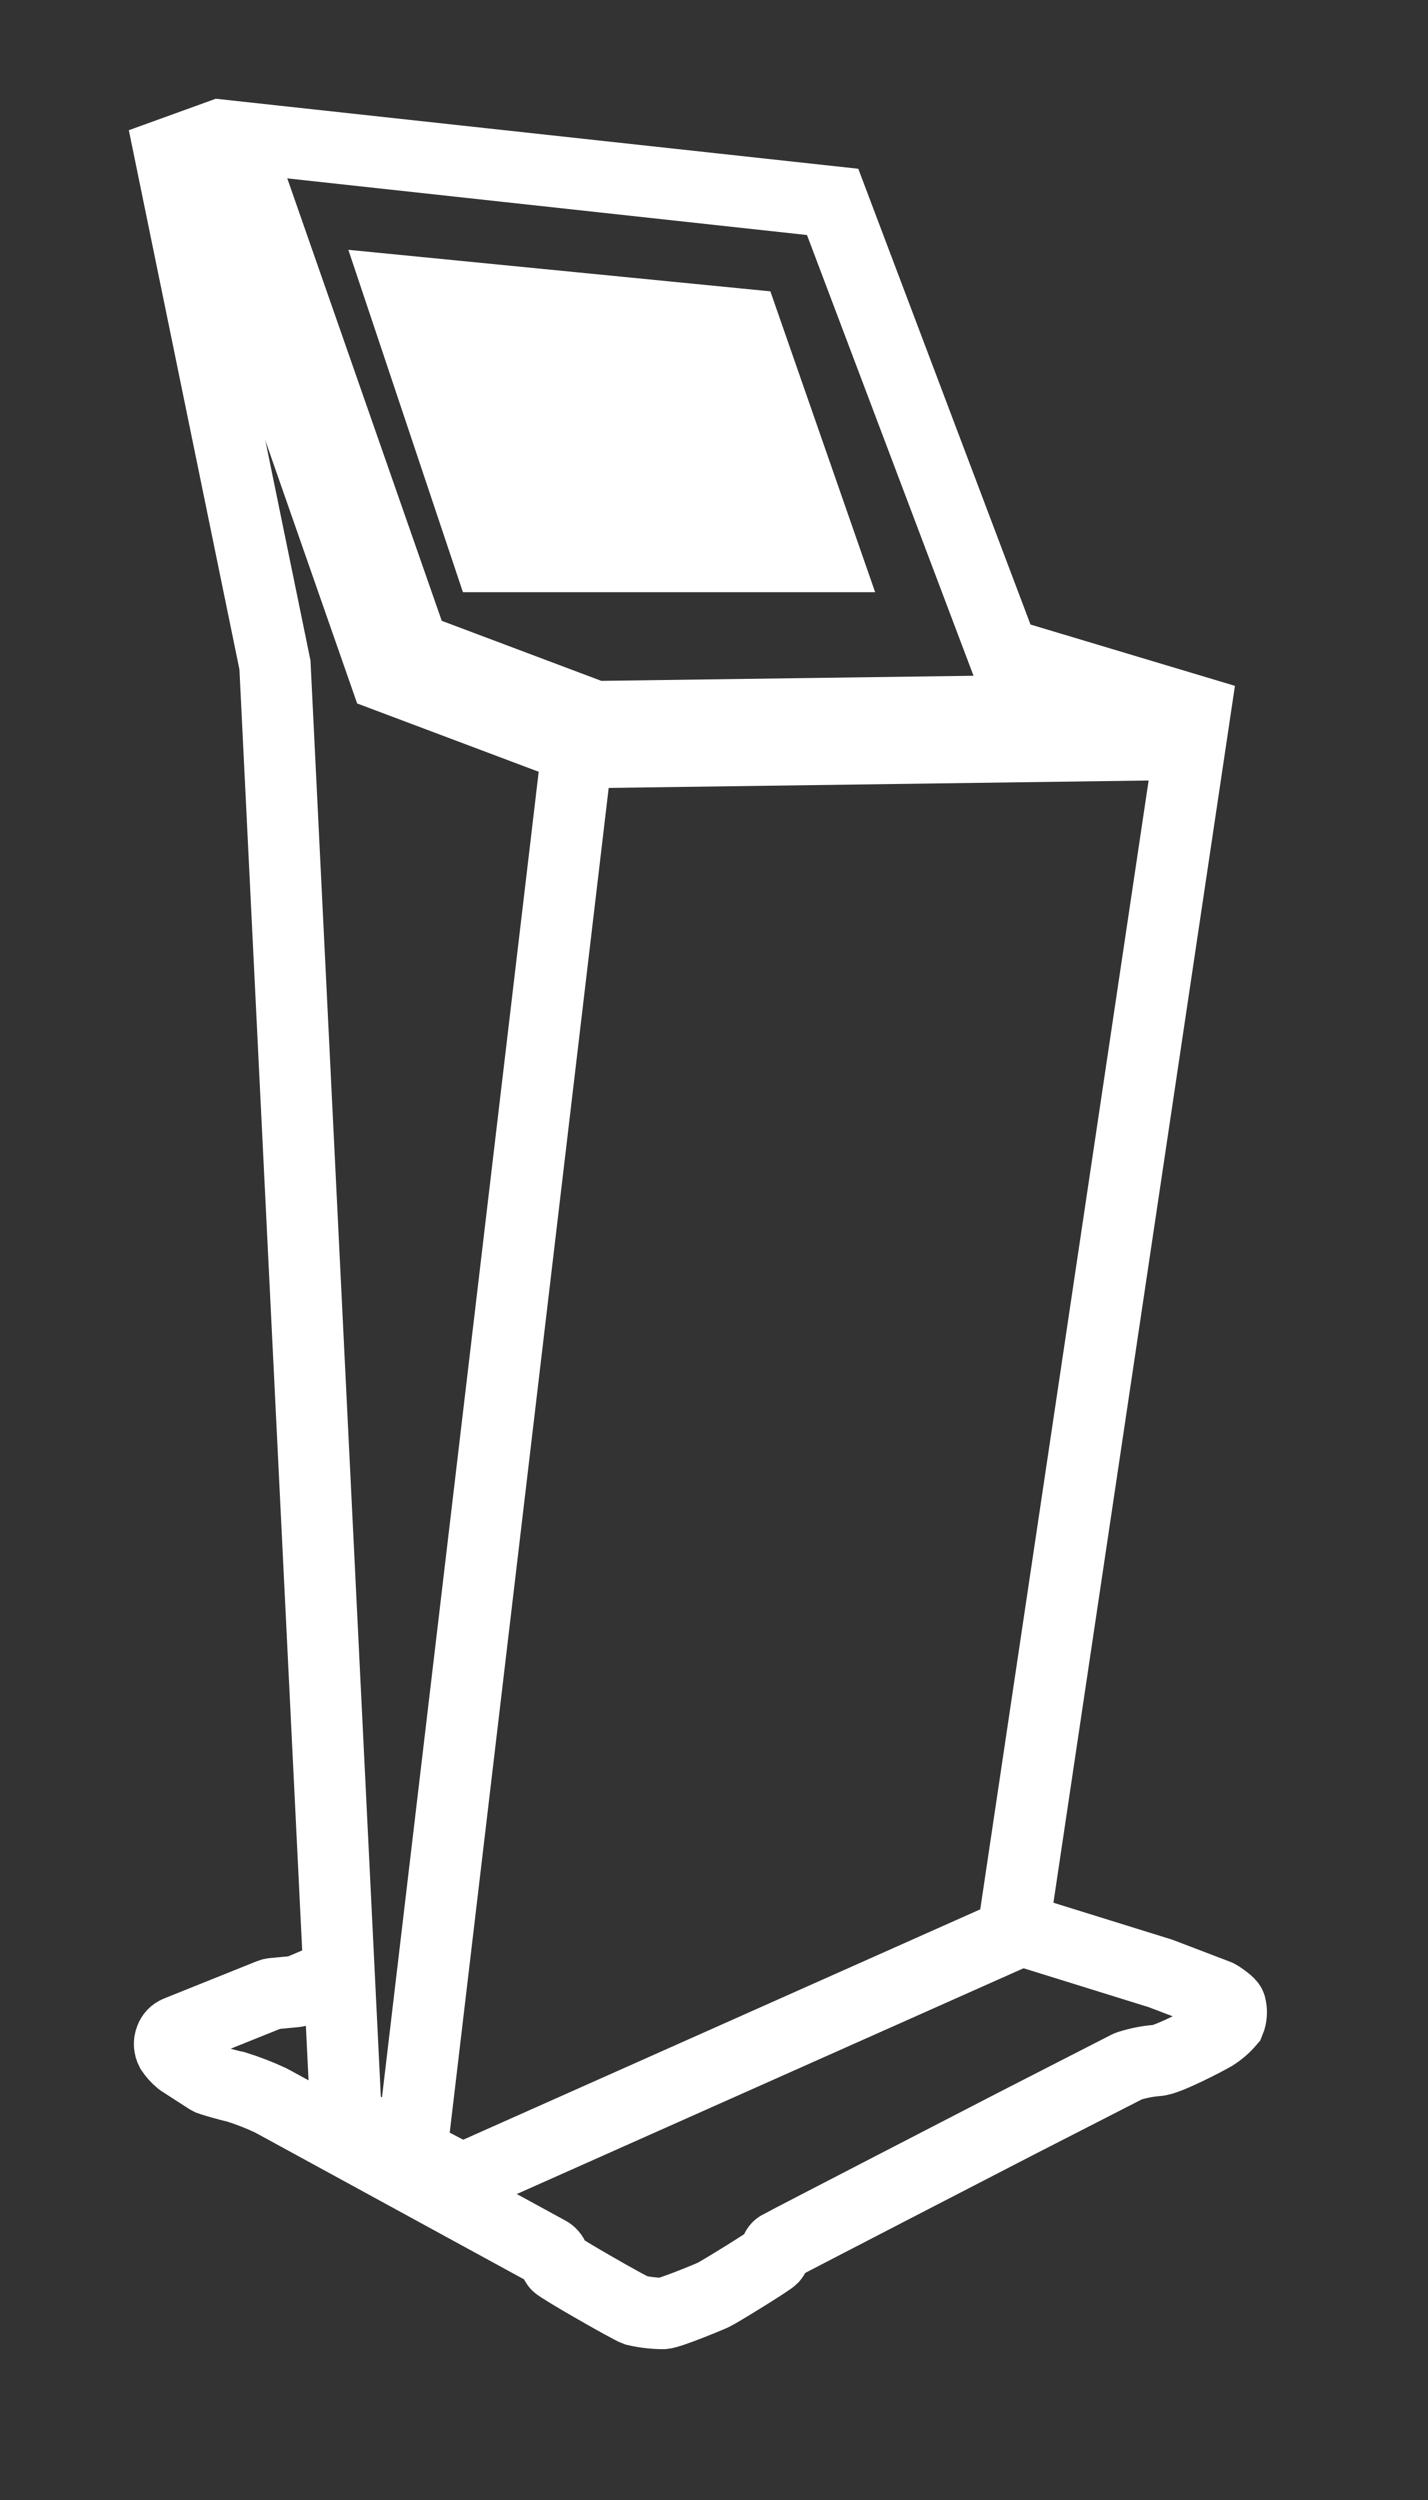
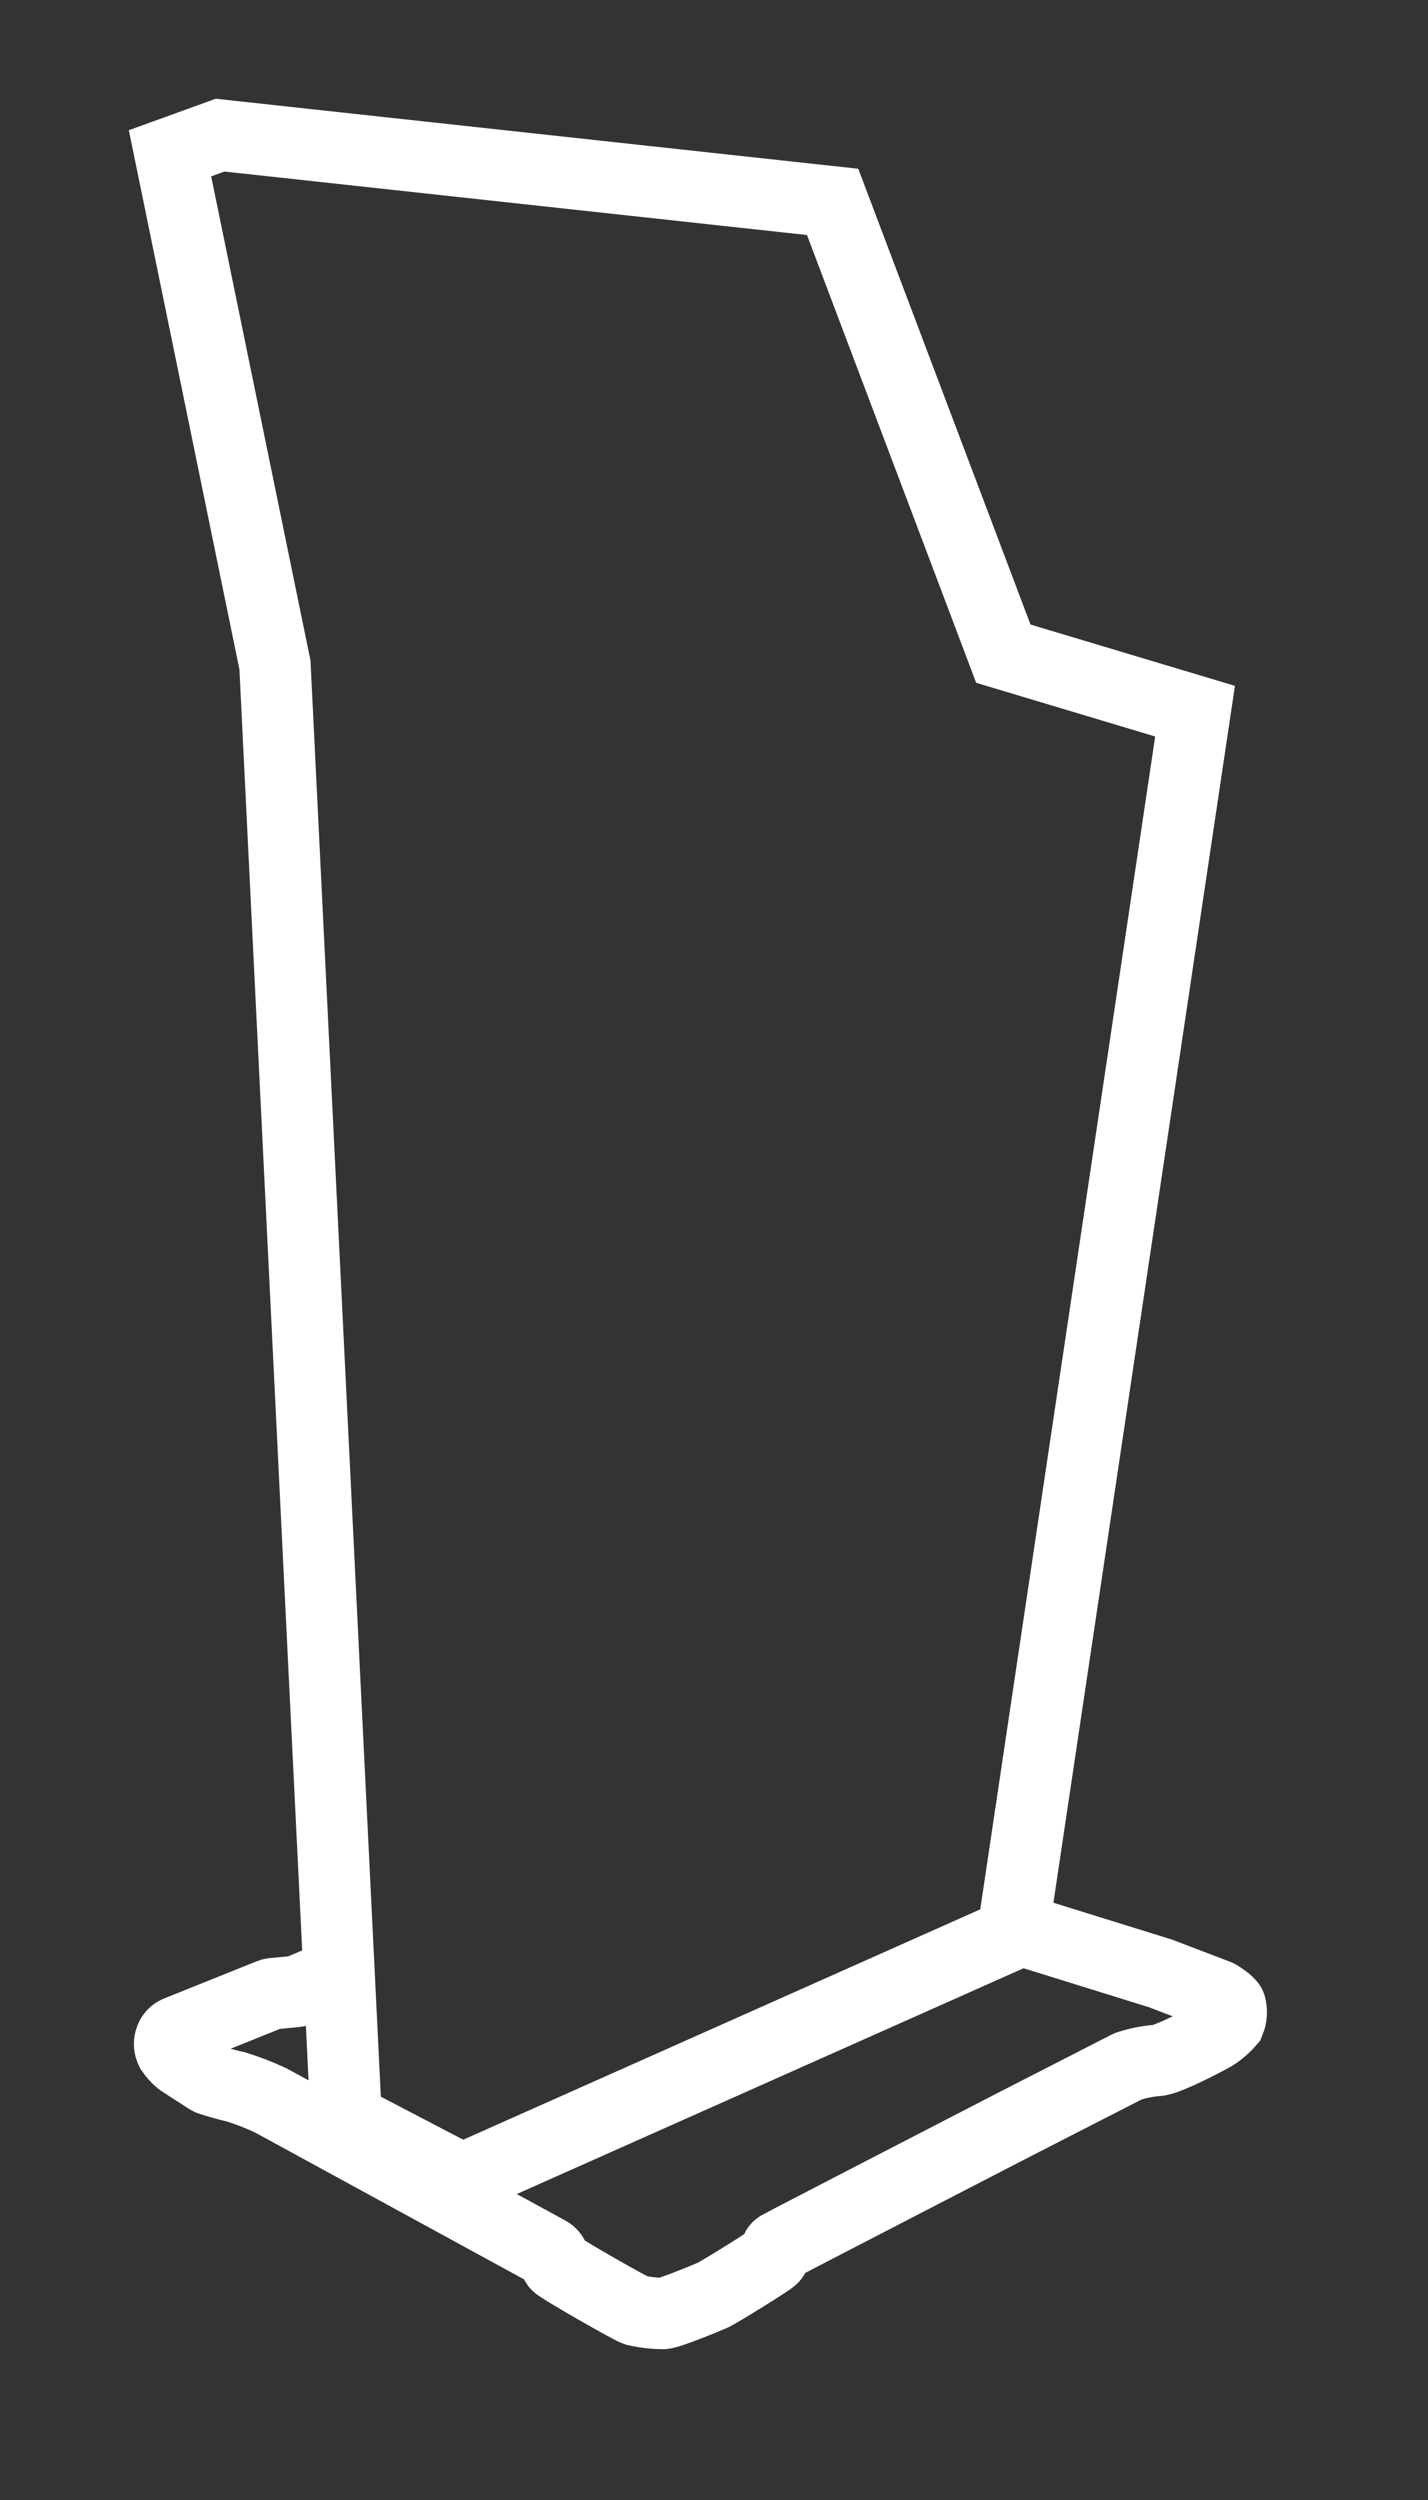
<svg xmlns="http://www.w3.org/2000/svg" width="40" height="70" viewBox="0 0 40 70" fill="none">
  <rect x="0" y="0" width="40" height="70" fill="#333333" stroke="none" />
  <path d="M9.697 59.328L12.941 61.022L28.366 54.152L33.475 19.913L28.105 18.303L23.323 5.653L6.166 3.784L4.762 4.292L7.702 18.62L9.697 59.328Z" stroke="white" stroke-width="2" stroke-miterlimit="10" />
-   <path d="M33.333 20.338L16.581 20.568L11.189 18.54L5.97 3.597" stroke="white" stroke-width="3" stroke-miterlimit="10" />
-   <path d="M10.477 7.568L21.212 8.624L23.81 16.081H13.327L10.477 7.568Z" fill="white" stroke="white" stroke-miterlimit="10" />
-   <path d="M11.429 61.078L16.191 20.811" stroke="white" stroke-width="2" stroke-miterlimit="10" />
  <path d="M9.276 55.352L8.373 55.738C8.342 55.751 8.31 55.76 8.277 55.763L7.653 55.822C7.623 55.825 7.593 55.832 7.565 55.843L4.968 56.886C4.924 56.903 4.885 56.93 4.852 56.964C4.82 56.998 4.795 57.038 4.779 57.083C4.757 57.137 4.747 57.195 4.751 57.253C4.754 57.311 4.77 57.367 4.797 57.419C4.867 57.521 4.95 57.614 5.044 57.694L5.073 57.716L5.826 58.202C5.849 58.219 5.876 58.231 5.904 58.239C6.027 58.278 6.396 58.391 6.598 58.429C6.933 58.533 7.261 58.66 7.58 58.809C7.587 58.812 7.594 58.815 7.601 58.82L15.357 63.053C15.427 63.09 15.481 63.152 15.508 63.228C15.528 63.293 15.559 63.355 15.598 63.411C15.676 63.511 17.644 64.631 17.805 64.687C18.056 64.745 18.313 64.775 18.57 64.777C18.737 64.777 19.824 64.33 19.981 64.257C20.137 64.184 21.549 63.315 21.637 63.222C21.724 63.129 21.712 62.967 21.82 62.9C21.929 62.833 28.516 59.434 28.516 59.434L31.578 57.867C31.596 57.857 31.614 57.85 31.634 57.845C31.885 57.765 32.145 57.714 32.407 57.693C32.68 57.693 33.835 57.083 33.976 56.999C33.986 56.995 33.996 56.989 34.005 56.982C34.166 56.88 34.312 56.753 34.437 56.607C34.495 56.466 34.505 56.309 34.465 56.162C34.447 56.087 34.223 55.938 34.142 55.886C34.123 55.874 34.104 55.864 34.083 55.857L32.523 55.262L32.504 55.255L28.192 53.915" stroke="white" stroke-width="2" stroke-miterlimit="10" />
</svg>